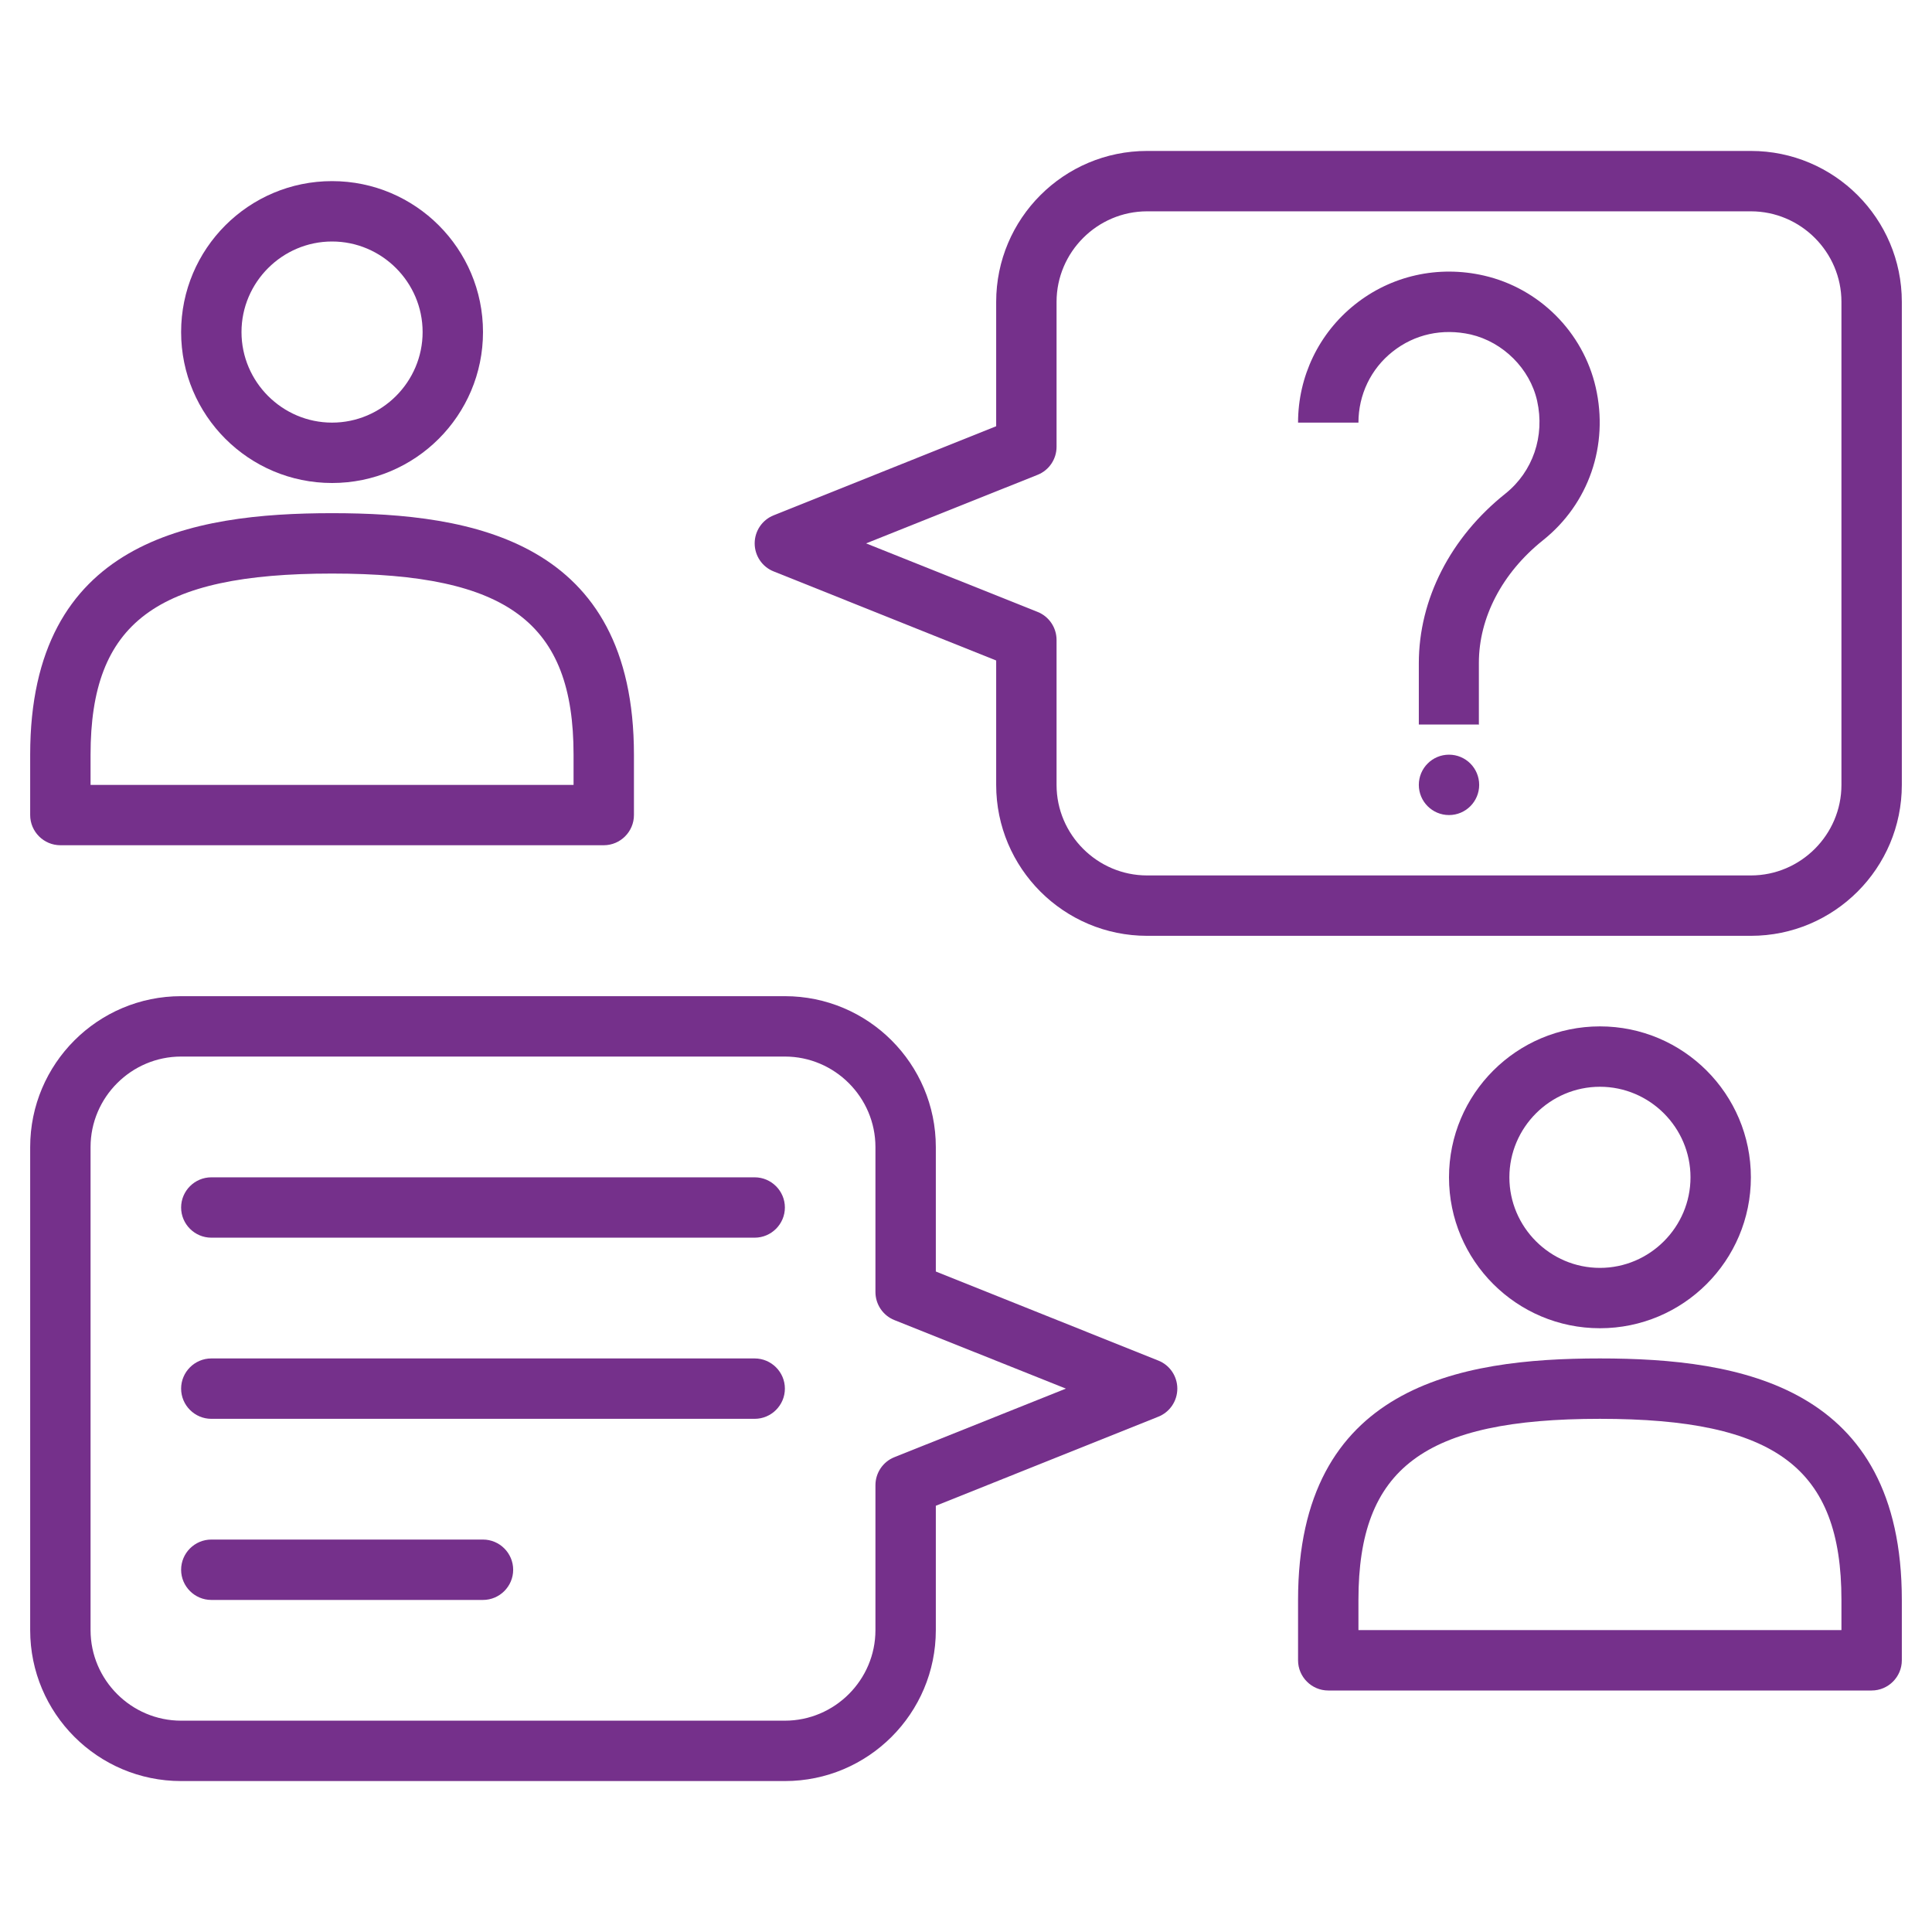
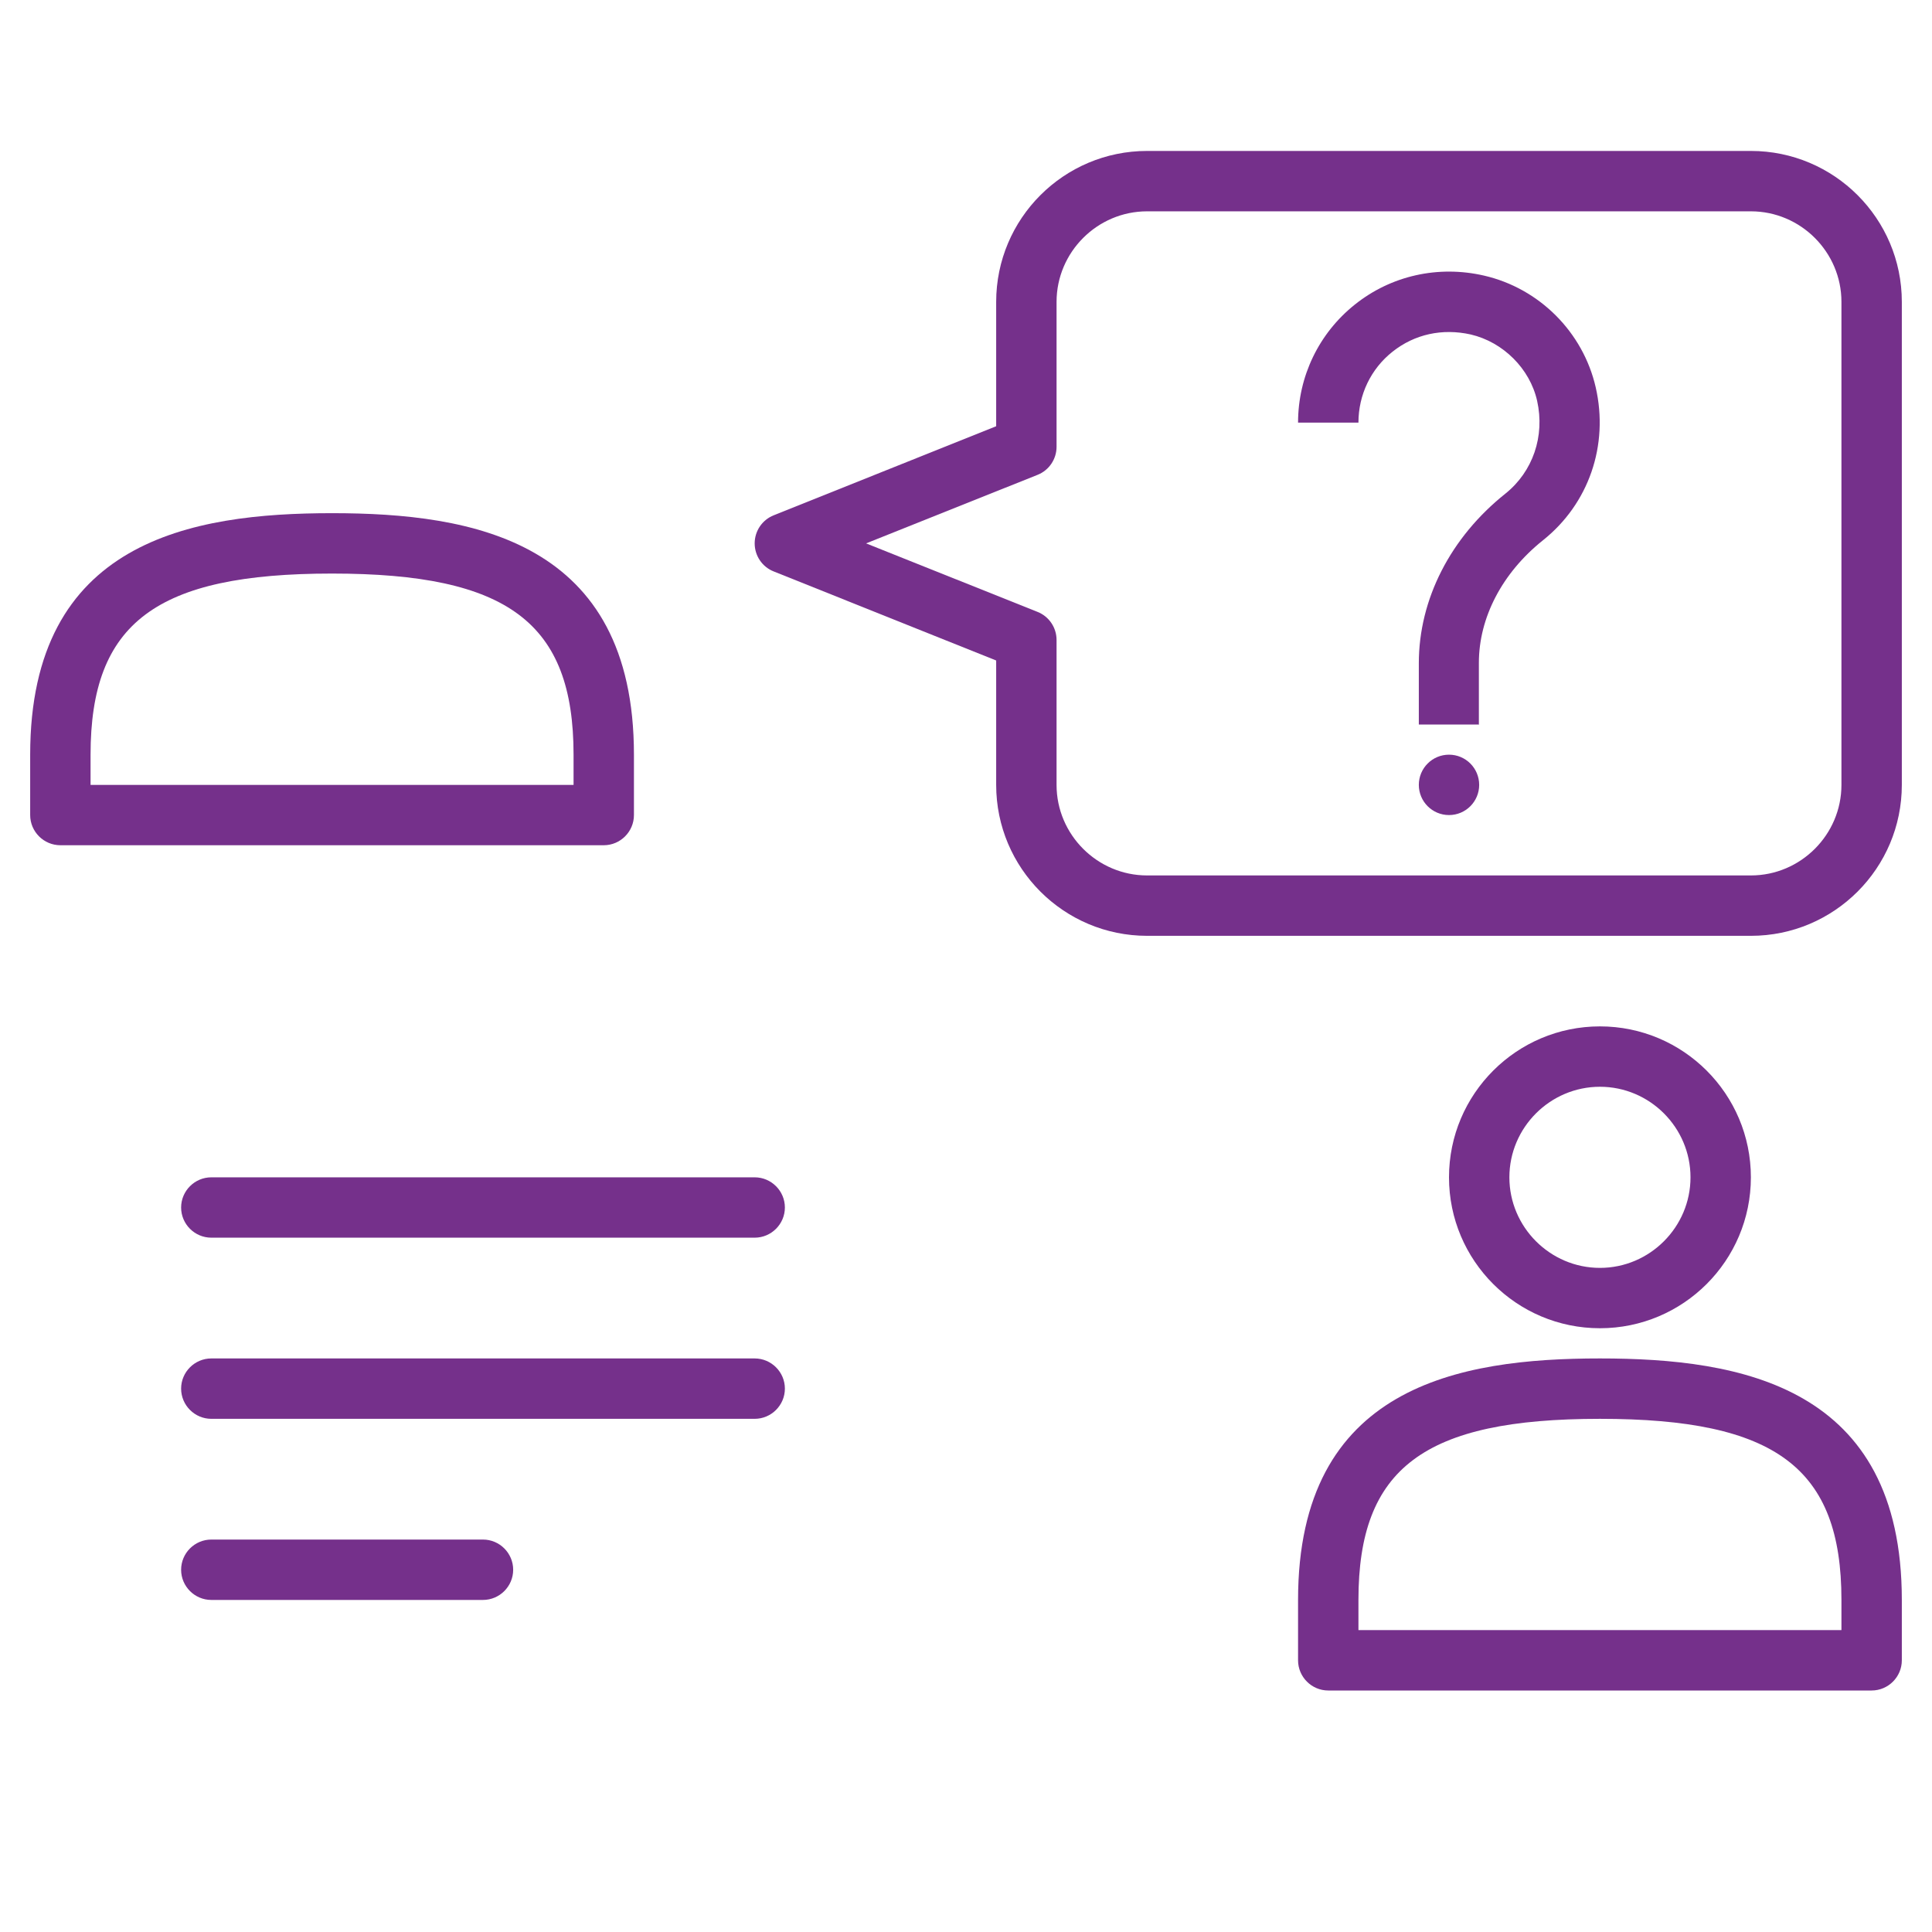
<svg xmlns="http://www.w3.org/2000/svg" width="63" height="63" viewBox="0 0 63 63" fill="none">
  <path d="M19.688 27.562H1.969C1.427 27.562 0.984 27.119 0.984 26.578V24.609C0.984 17.63 6.241 16.734 10.828 16.734C15.415 16.734 20.672 17.63 20.672 24.609V26.578C20.672 27.119 20.229 27.562 19.688 27.562ZM2.953 25.594H18.703V24.609C18.703 20.308 16.567 18.703 10.828 18.703C5.089 18.703 2.953 20.308 2.953 24.609V25.594Z" fill="#75308B" />
-   <path d="M10.828 15.75C8.111 15.75 5.906 13.545 5.906 10.828C5.906 8.111 8.111 5.906 10.828 5.906C13.545 5.906 15.75 8.111 15.75 10.828C15.75 13.545 13.545 15.75 10.828 15.75ZM10.828 7.875C9.204 7.875 7.875 9.204 7.875 10.828C7.875 12.452 9.204 13.781 10.828 13.781C12.452 13.781 13.781 12.452 13.781 10.828C13.781 9.204 12.452 7.875 10.828 7.875Z" fill="#75308B" />
  <path d="M57.094 30.516H37.406C34.689 30.516 32.484 28.311 32.484 25.594V21.538L25.23 18.634C24.855 18.487 24.609 18.122 24.609 17.719C24.609 17.315 24.855 16.951 25.23 16.803L32.484 13.899V9.844C32.484 7.127 34.689 4.922 37.406 4.922H57.094C59.811 4.922 62.016 7.127 62.016 9.844V25.594C62.016 28.311 59.811 30.516 57.094 30.516ZM28.242 17.719L33.833 19.953C34.207 20.101 34.453 20.465 34.453 20.869V25.594C34.453 27.218 35.782 28.547 37.406 28.547H57.094C58.718 28.547 60.047 27.218 60.047 25.594V9.844C60.047 8.22 58.718 6.891 57.094 6.891H37.406C35.782 6.891 34.453 8.22 34.453 9.844V14.569C34.453 14.972 34.207 15.337 33.833 15.484L28.242 17.719Z" fill="#75308B" />
  <path d="M61.031 55.125H43.312C42.771 55.125 42.328 54.682 42.328 54.141V52.172C42.328 45.193 47.585 44.297 52.172 44.297C56.759 44.297 62.016 45.193 62.016 52.172V54.141C62.016 54.682 61.573 55.125 61.031 55.125ZM44.297 53.156H60.047V52.172C60.047 47.87 57.911 46.266 52.172 46.266C46.433 46.266 44.297 47.87 44.297 52.172V53.156Z" fill="#75308B" />
  <path d="M52.172 43.312C49.455 43.312 47.25 41.108 47.25 38.391C47.25 35.674 49.455 33.469 52.172 33.469C54.889 33.469 57.094 35.674 57.094 38.391C57.094 41.108 54.889 43.312 52.172 43.312ZM52.172 35.438C50.548 35.438 49.219 36.766 49.219 38.391C49.219 40.015 50.548 41.344 52.172 41.344C53.796 41.344 55.125 40.015 55.125 38.391C55.125 36.766 53.796 35.438 52.172 35.438Z" fill="#75308B" />
-   <path d="M25.594 58.078H5.906C3.189 58.078 0.984 55.873 0.984 53.156V37.406C0.984 34.689 3.189 32.484 5.906 32.484H25.594C28.311 32.484 30.516 34.689 30.516 37.406V41.462L37.77 44.366C38.145 44.513 38.391 44.878 38.391 45.281C38.391 45.685 38.145 46.049 37.77 46.197L30.516 49.101V53.156C30.516 55.873 28.311 58.078 25.594 58.078ZM5.906 34.453C4.282 34.453 2.953 35.782 2.953 37.406V53.156C2.953 54.781 4.282 56.109 5.906 56.109H25.594C27.218 56.109 28.547 54.781 28.547 53.156V48.431C28.547 48.028 28.793 47.663 29.167 47.516L34.758 45.281L29.167 43.047C28.793 42.899 28.547 42.535 28.547 42.131V37.406C28.547 35.782 27.218 34.453 25.594 34.453H5.906Z" fill="#75308B" />
  <path d="M48.234 23.625H46.266V21.627C46.266 19.54 47.299 17.522 49.091 16.095C49.987 15.376 50.38 14.224 50.124 13.072C49.888 12.019 49.012 11.153 47.959 10.907C47.033 10.7 46.128 10.897 45.409 11.468C44.7 12.029 44.297 12.876 44.297 13.781H42.328C42.328 12.275 43.007 10.867 44.179 9.932C45.36 8.987 46.896 8.643 48.392 8.987C50.193 9.401 51.621 10.828 52.034 12.63C52.467 14.52 51.808 16.429 50.311 17.62C48.983 18.683 48.224 20.14 48.224 21.617V23.615L48.234 23.625Z" fill="#75308B" />
  <path d="M47.25 26.578C47.794 26.578 48.234 26.137 48.234 25.594C48.234 25.05 47.794 24.609 47.25 24.609C46.706 24.609 46.266 25.05 46.266 25.594C46.266 26.137 46.706 26.578 47.25 26.578Z" fill="#75308B" />
  <path d="M24.609 40.359H6.891C6.349 40.359 5.906 39.916 5.906 39.375C5.906 38.834 6.349 38.391 6.891 38.391H24.609C25.151 38.391 25.594 38.834 25.594 39.375C25.594 39.916 25.151 40.359 24.609 40.359Z" fill="#75308B" />
  <path d="M24.609 46.266H6.891C6.349 46.266 5.906 45.823 5.906 45.281C5.906 44.74 6.349 44.297 6.891 44.297H24.609C25.151 44.297 25.594 44.74 25.594 45.281C25.594 45.823 25.151 46.266 24.609 46.266Z" fill="#75308B" />
  <path d="M15.75 52.172H6.891C6.349 52.172 5.906 51.729 5.906 51.188C5.906 50.646 6.349 50.203 6.891 50.203H15.75C16.291 50.203 16.734 50.646 16.734 51.188C16.734 51.729 16.291 52.172 15.75 52.172Z" fill="#75308B" />
</svg>